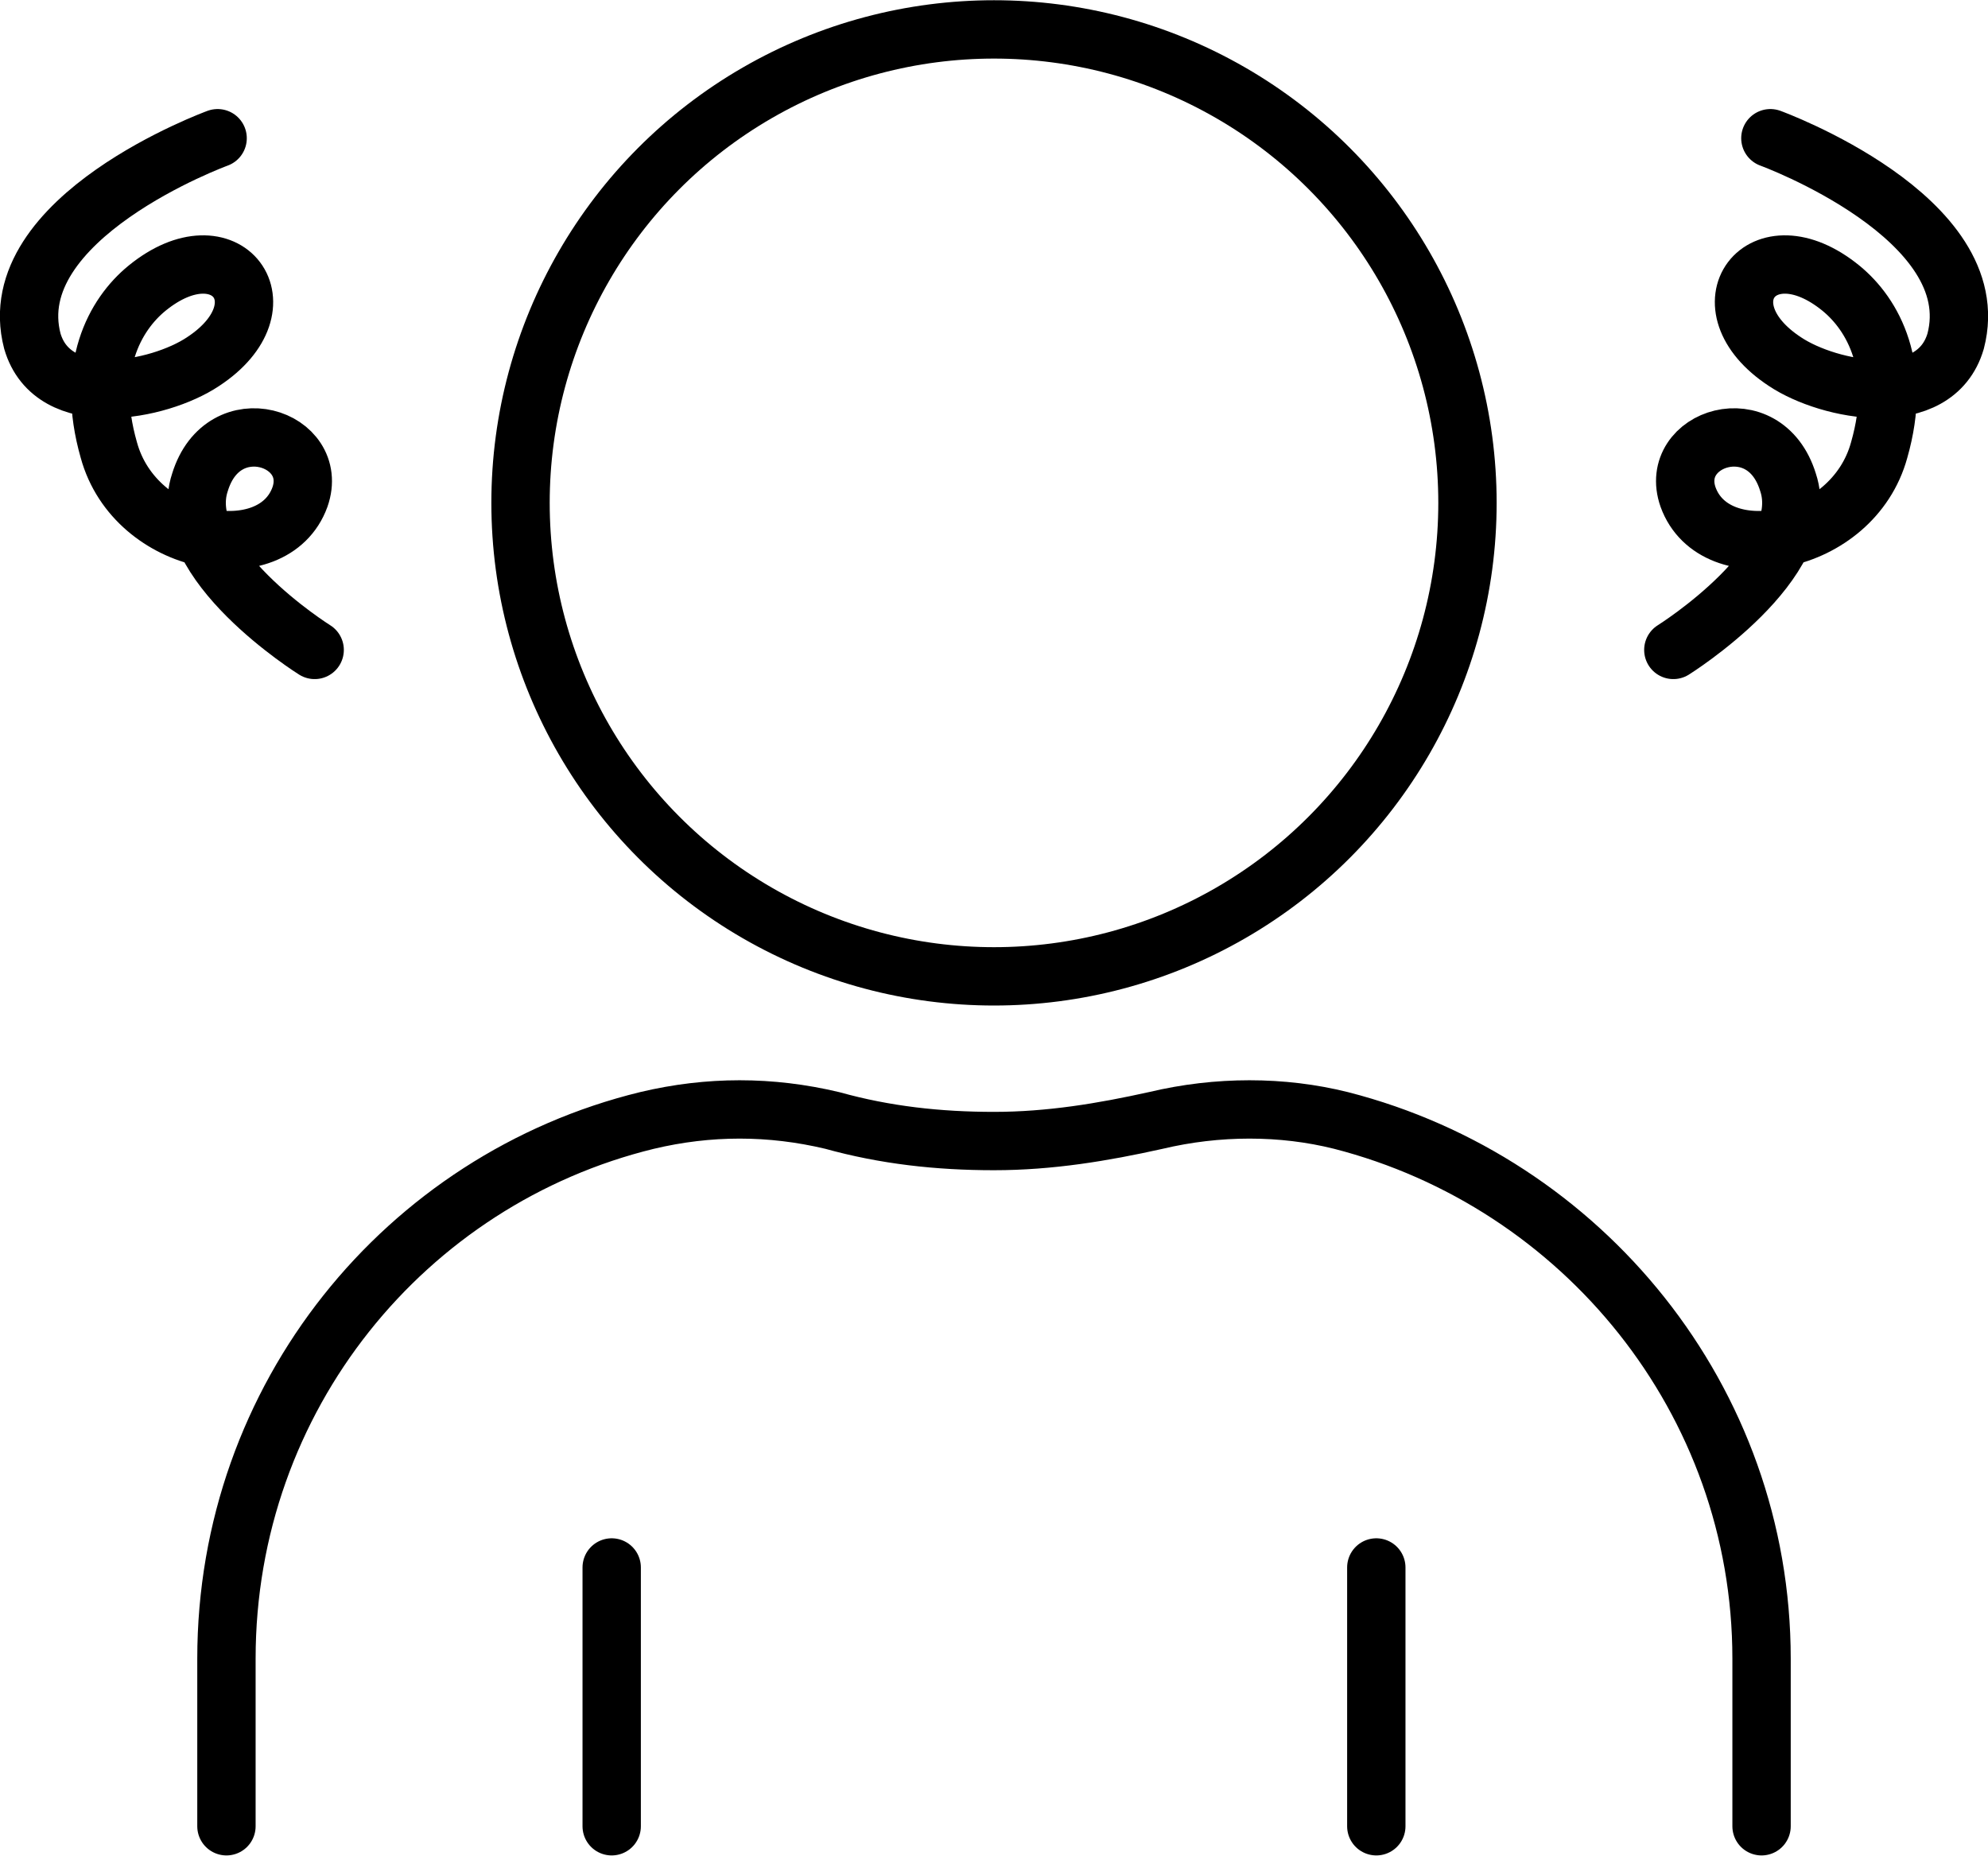
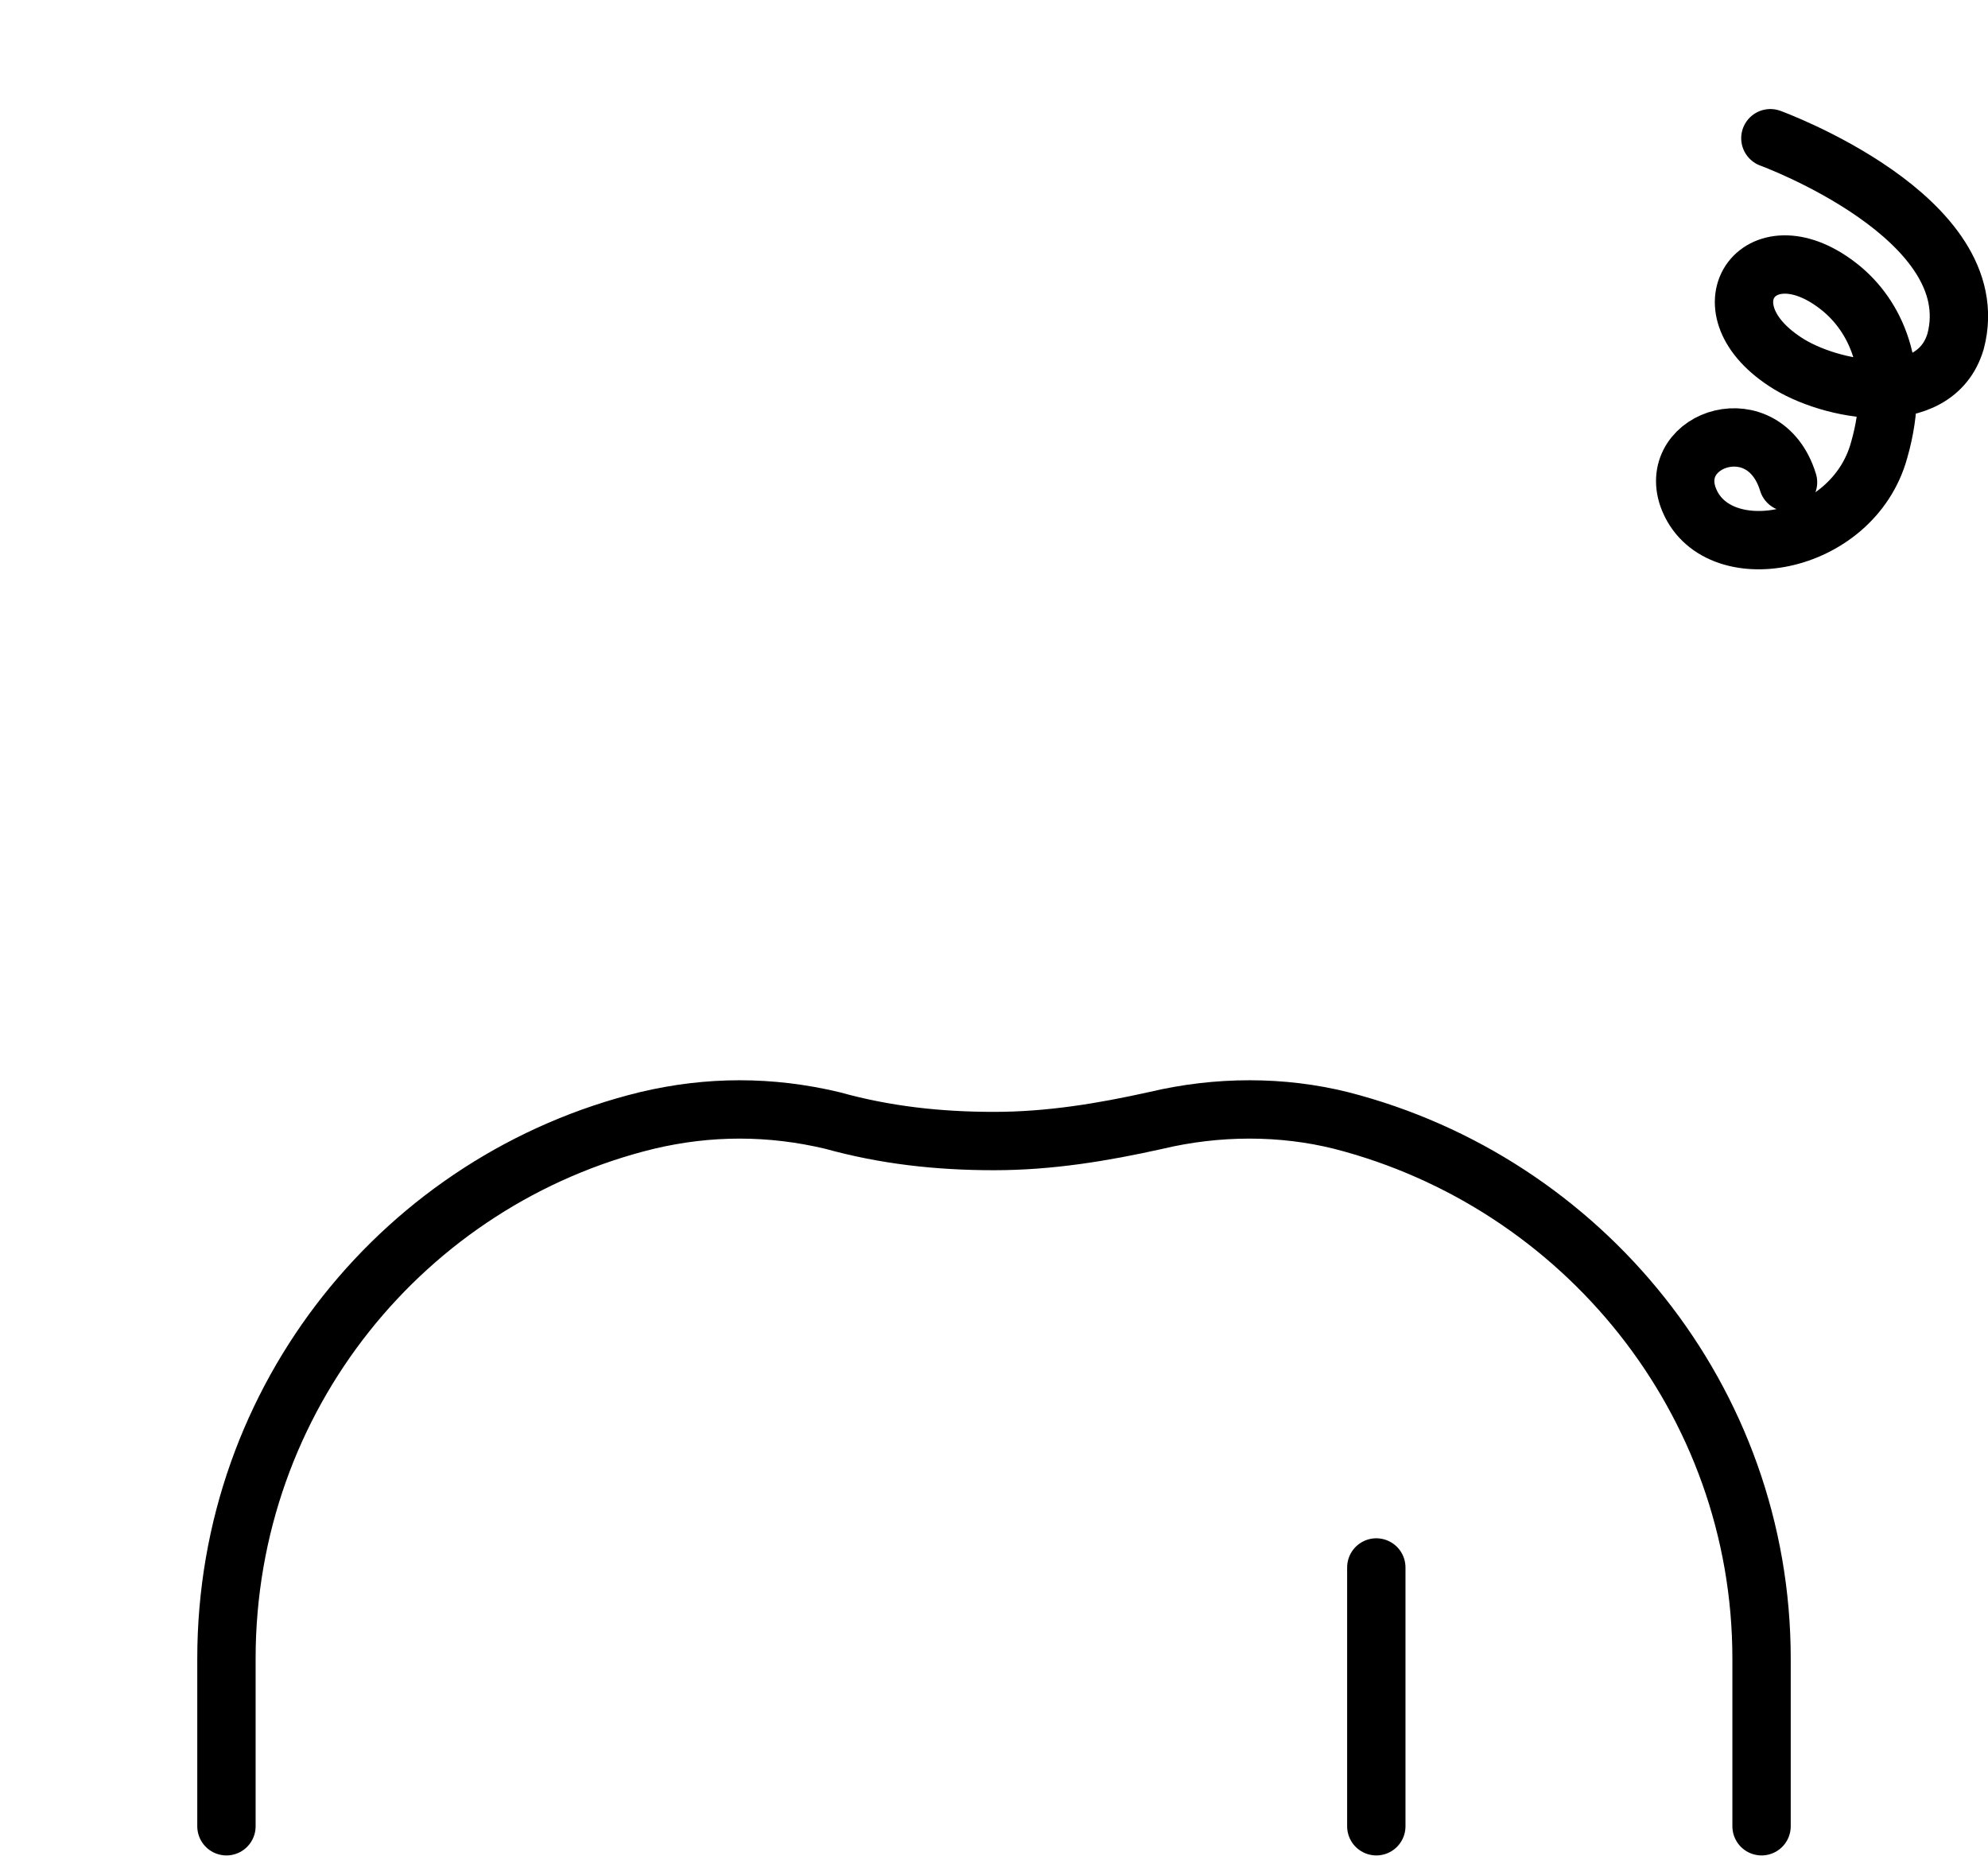
<svg xmlns="http://www.w3.org/2000/svg" version="1.1" id="レイヤー_1" x="0px" y="0px" viewBox="0 0 67.6 63.1" style="enable-background:new 0 0 67.6 63.1;" xml:space="preserve">
  <style type="text/css">
	.st0{fill:none;stroke:#000000;stroke-width:1.984;stroke-linecap:round;stroke-linejoin:round;stroke-miterlimit:10;}
</style>
-   <circle class="st0" cx="33.8" cy="17.1" r="16.1" />
  <path class="st0" d="M59.9,62.1v-5.7c0-8.8-6.1-16.2-14.3-18.3c-2-0.5-4.2-0.5-6.3,0c-1.8,0.4-3.6,0.7-5.5,0.7  c-1.9,0-3.7-0.2-5.5-0.7c-2.1-0.5-4.2-0.5-6.3,0c-8.2,2-14.3,9.4-14.3,18.3v5.7" />
-   <line class="st0" x1="20.8" y1="62.1" x2="20.8" y2="53.3" />
  <line class="st0" x1="46.8" y1="62.1" x2="46.8" y2="53.3" />
  <g>
-     <path class="st0" d="M60.2,4.7c0,0,7.4,2.7,6.3,6.9c-0.7,2.4-4.3,1.7-5.8,0.7c-2.9-1.9-0.8-4.7,1.9-2.5c1.1,0.9,2.1,2.7,1.3,5.5   c-0.9,3.3-5.6,4.1-6.5,1.6c-0.7-2,2.6-3.1,3.4-0.5c0.9,2.7-3.9,5.7-3.9,5.7" />
-     <path class="st0" d="M7.4,4.7c0,0-7.4,2.7-6.3,6.9c0.7,2.4,4.3,1.7,5.8,0.7C9.8,10.4,7.7,7.6,5,9.8c-1.1,0.9-2.1,2.7-1.3,5.5   c0.9,3.3,5.6,4.1,6.5,1.6c0.7-2-2.6-3.1-3.4-0.5c-0.9,2.7,3.9,5.7,3.9,5.7" />
+     <path class="st0" d="M60.2,4.7c0,0,7.4,2.7,6.3,6.9c-0.7,2.4-4.3,1.7-5.8,0.7c-2.9-1.9-0.8-4.7,1.9-2.5c1.1,0.9,2.1,2.7,1.3,5.5   c-0.9,3.3-5.6,4.1-6.5,1.6c-0.7-2,2.6-3.1,3.4-0.5" />
  </g>
</svg>